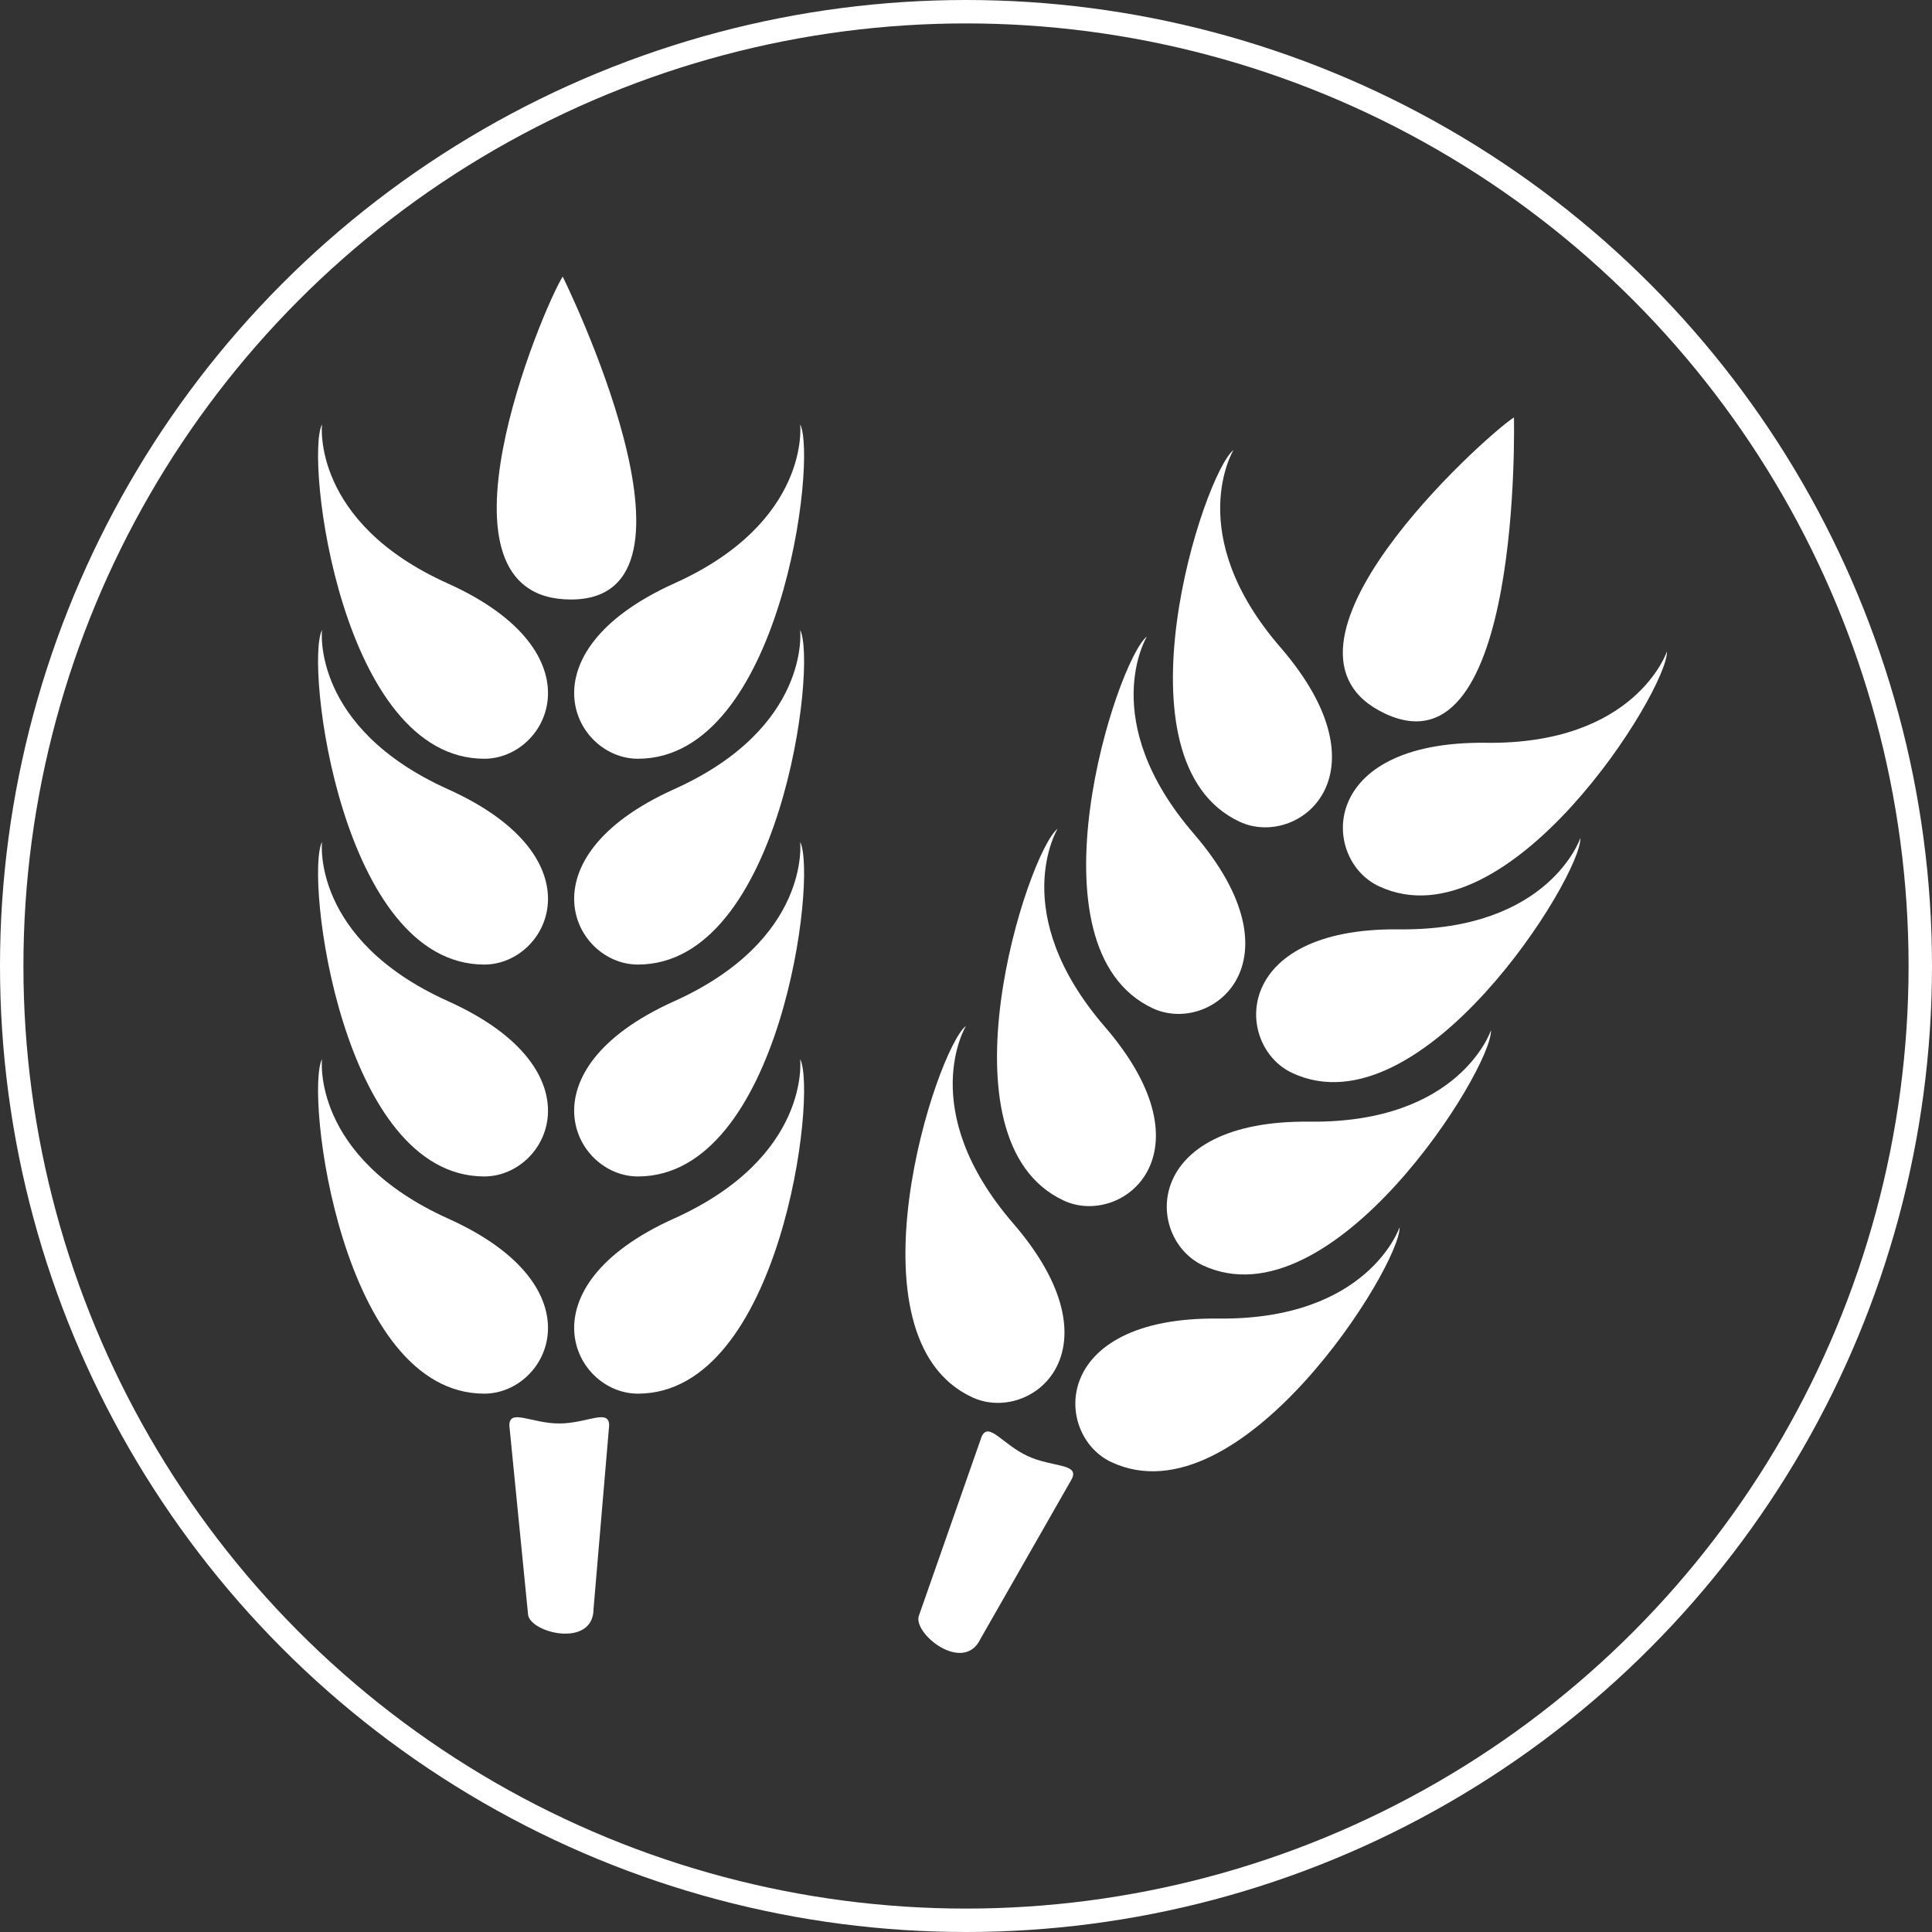
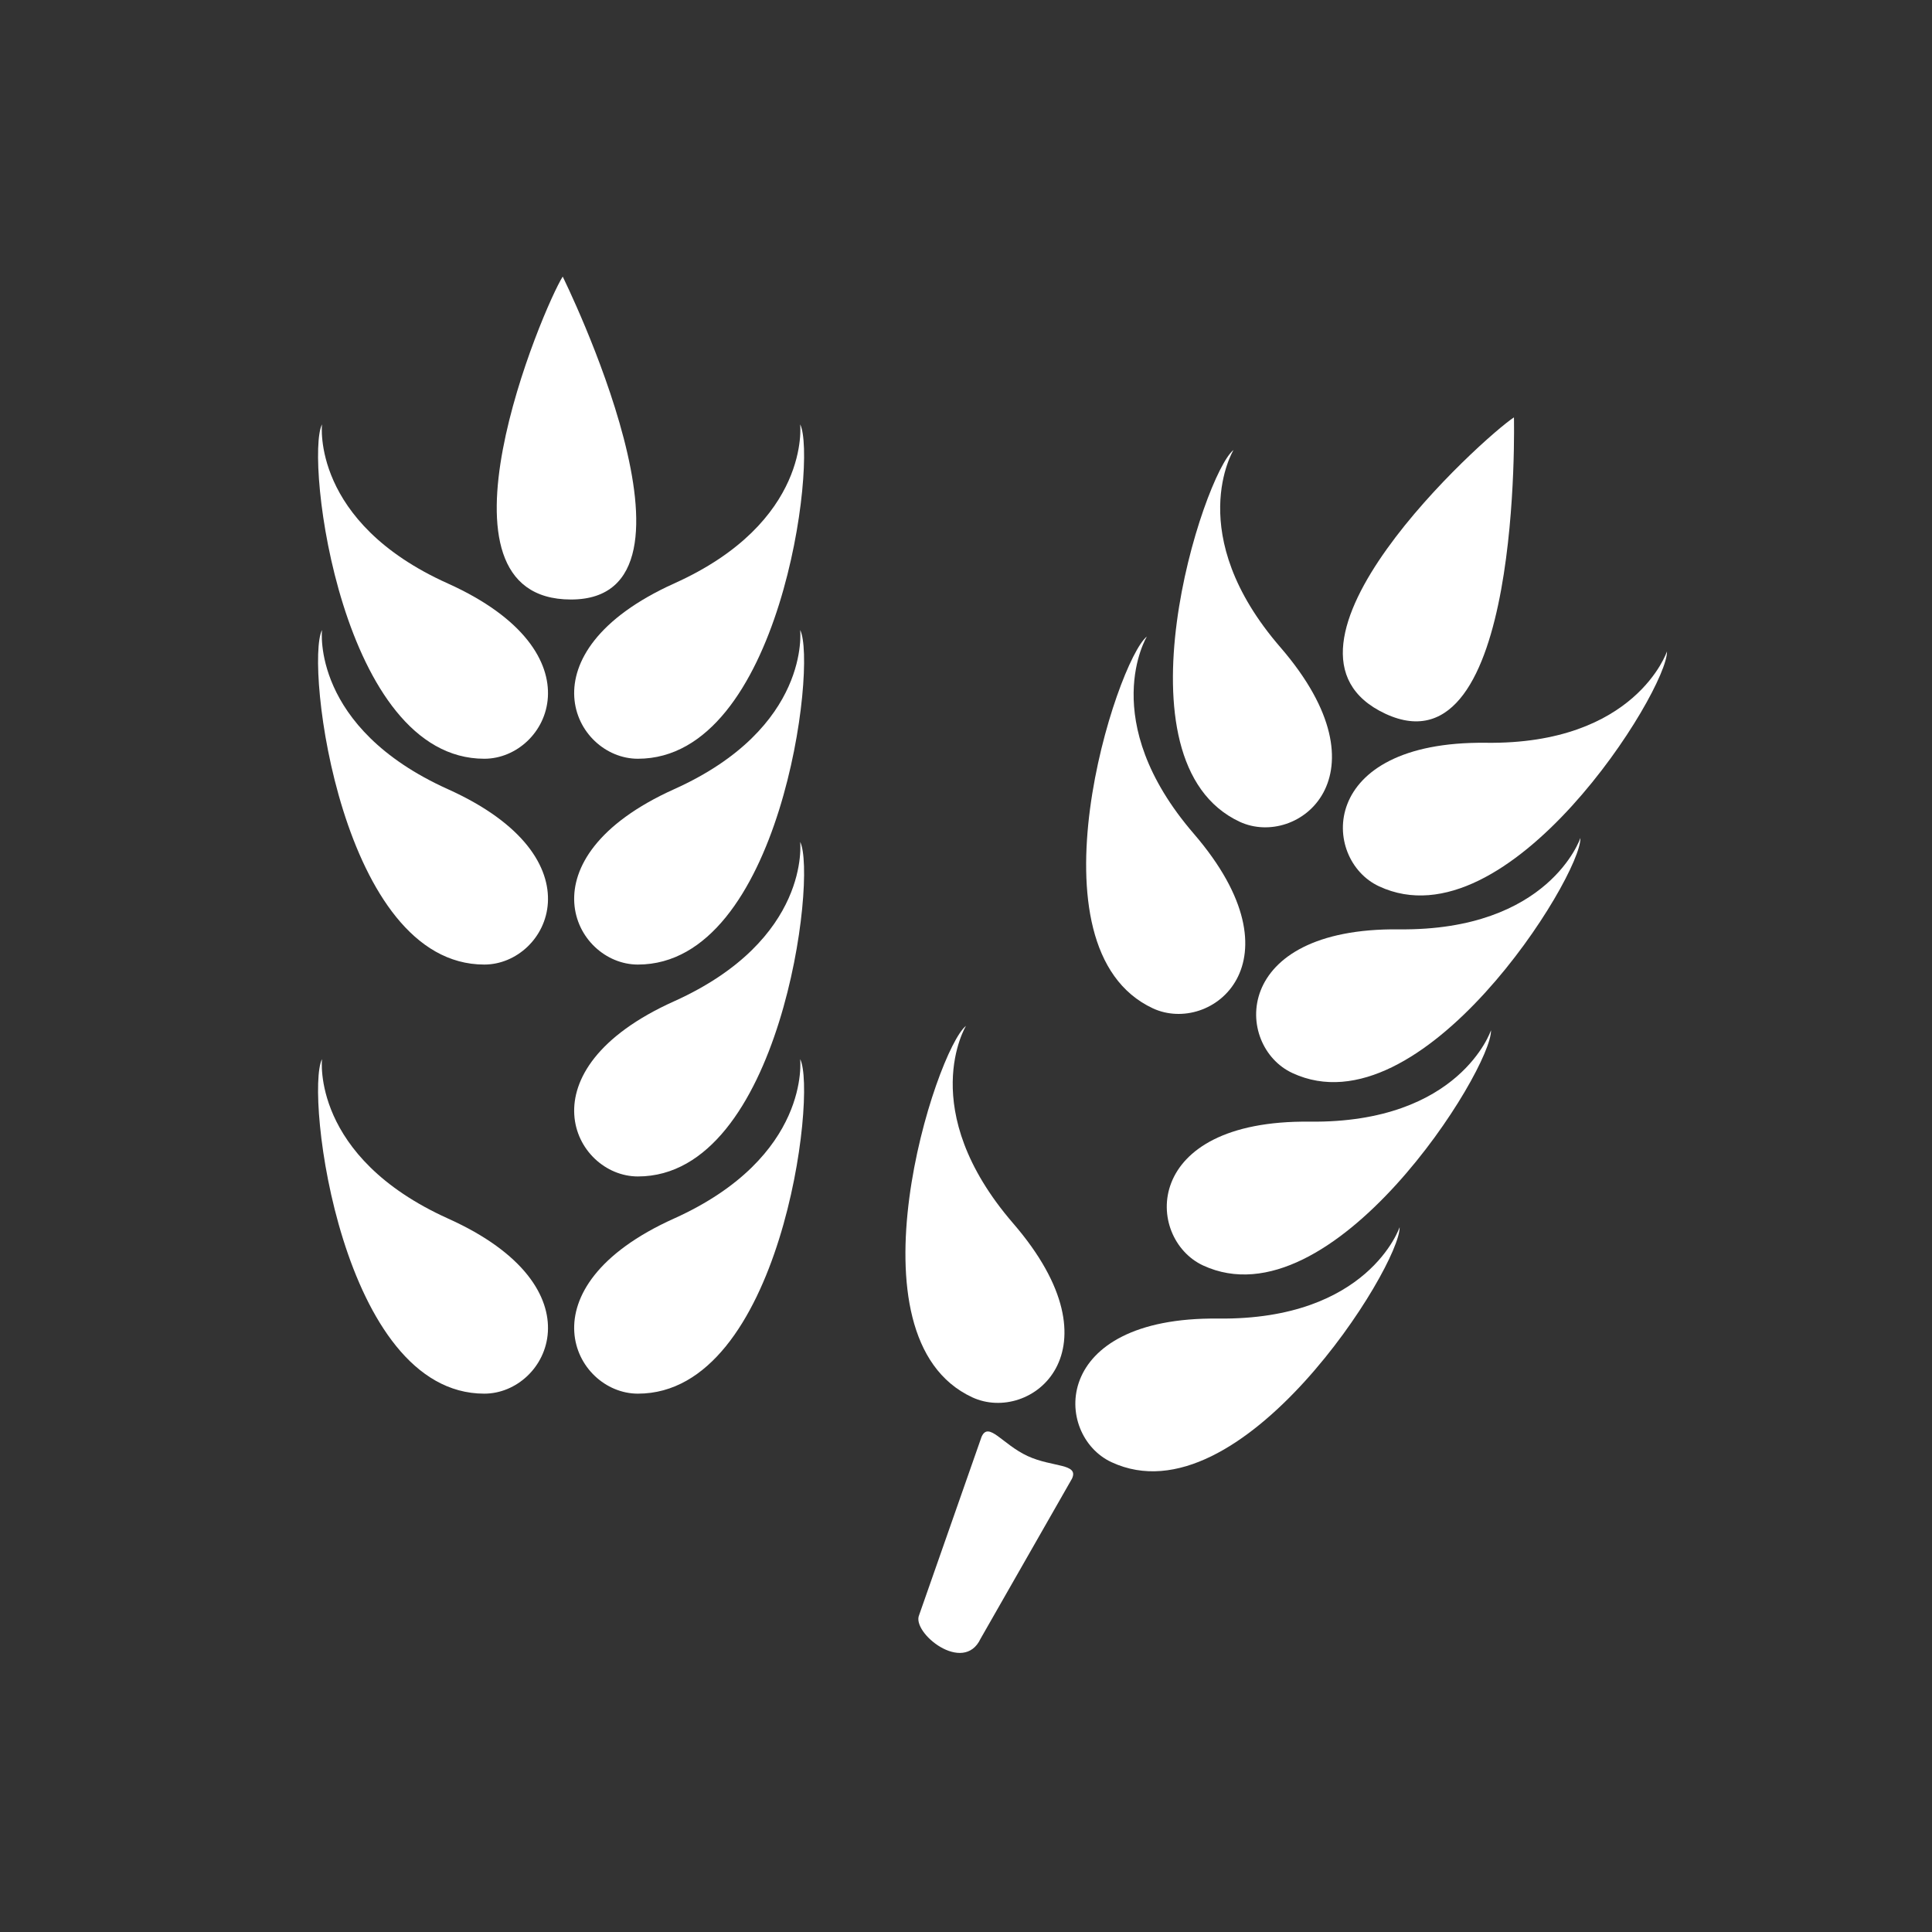
<svg xmlns="http://www.w3.org/2000/svg" id="Layer_1" data-name="Layer 1" viewBox="0 0 495 495">
  <rect x="0" y="0" width="495" height="495" fill="#333333" stroke="none" />
  <defs>
    <style>.cls-1{fill:none;stroke:#fff;stroke-miterlimit:10;stroke-width:6px;}.cls-2{fill:#fff;}</style>
  </defs>
  <title>crop_icon</title>
-   <circle class="cls-1" cx="247.5" cy="247.5" r="244.5" />
-   <path class="cls-2" d="M138.77,416.9,134,368.72c0-4.43,5.65-.51,12.78-.51h0c7.07,0,12.79-3.92,12.79.51h0l-4,47C155.54,426,138.77,421.8,138.77,416.9Z" transform="translate(-3.5 -3.5)" />
-   <path class="cls-2" d="M118.26,260C83.16,244.18,86,219.2,86,219.2c-4.43,8.82,5,85.72,41.58,85.72C144,304.92,157.71,277.76,118.26,260Z" transform="translate(-3.5 -3.5)" />
  <path class="cls-2" d="M118.26,205.7C83.16,189.89,86,164.91,86,164.91c-4.43,8.79,5,85.72,41.58,85.72C144,250.63,157.71,223.47,118.26,205.7Z" transform="translate(-3.5 -3.5)" />
  <path class="cls-2" d="M118.26,153C83.16,137.25,86,112.22,86,112.22c-4.43,8.82,5,85.68,41.58,85.68C144,197.9,157.71,170.81,118.26,153Z" transform="translate(-3.5 -3.5)" />
  <path class="cls-2" d="M166.93,304.92c36.58,0,46-76.91,41.58-85.72,0,0,2.84,25-32.29,40.84C136.81,277.76,150.51,304.92,166.93,304.92Z" transform="translate(-3.5 -3.5)" />
  <path class="cls-2" d="M118.26,315.69C83.16,299.83,86,274.85,86,274.85c-4.43,8.82,5,85.72,41.58,85.72C144,360.57,157.71,333.41,118.26,315.69Z" transform="translate(-3.5 -3.5)" />
  <path class="cls-2" d="M166.93,360.57c36.58,0,46-76.91,41.58-85.72,0,0,2.84,25-32.29,40.84C136.81,333.41,150.51,360.57,166.93,360.57Z" transform="translate(-3.5 -3.5)" />
  <path class="cls-2" d="M166.93,250.63c36.58,0,46-76.93,41.58-85.72,0,0,2.84,25-32.29,40.79C136.81,223.47,150.51,250.63,166.93,250.63Z" transform="translate(-3.5 -3.5)" />
  <path class="cls-2" d="M166.93,197.9c36.58,0,46-76.86,41.58-85.68,0,0,2.84,25-32.29,40.77C136.81,170.81,150.51,197.9,166.93,197.9Z" transform="translate(-3.5 -3.5)" />
  <path class="cls-2" d="M149.8,157.1c38.81,0-2.13-82.73-2.13-82.73C142.73,82.15,111,157.1,149.8,157.1Z" transform="translate(-3.5 -3.5)" />
  <path class="cls-2" d="M254.73,423.36l23.42-41h0c1.86-3.95-5-2.87-11.35-5.8h0c-6.5-3-10-9-11.81-4.94l-16,45.68C237,421.8,250.37,432.63,254.73,423.36Z" transform="translate(-3.5 -3.5)" />
-   <path class="cls-2" d="M286.47,266.45c-25.1-29.18-12-50.62-12-50.62-7.72,6.13-31.55,79.87,1.58,95.27C290.88,318,314.8,299.18,286.47,266.45Z" transform="translate(-3.5 -3.5)" />
  <path class="cls-2" d="M309.39,217.14c-25.11-29.11-12.05-50.55-12.05-50.55-7.74,6.11-31.6,79.82,1.56,95.27C313.8,268.75,337.67,250,309.39,217.14Z" transform="translate(-3.5 -3.5)" />
  <path class="cls-2" d="M331.59,169.39c-25.18-29.06-12.05-50.6-12.05-50.6-7.72,6.13-31.56,79.82,1.61,95.27C336,220.93,359.89,202.17,331.59,169.39Z" transform="translate(-3.5 -3.5)" />
  <path class="cls-2" d="M311.73,327.72c33.17,15.36,74.11-50.37,73.78-60.26,0,0-7.92,23.86-46.47,23.42C295.84,290.42,296.85,320.77,311.73,327.72Z" transform="translate(-3.5 -3.5)" />
  <path class="cls-2" d="M263.06,316.91C237.91,287.75,251,266.33,251,266.33c-7.72,6.1-31.55,79.82,1.61,95.18C267.49,368.42,291.34,349.64,263.06,316.91Z" transform="translate(-3.5 -3.5)" />
  <path class="cls-2" d="M288.29,378.13c33.15,15.43,74.08-50.37,73.81-60.22,0,0-7.94,23.85-46.47,23.42C272.4,340.87,273.44,371.25,288.29,378.13Z" transform="translate(-3.5 -3.5)" />
  <path class="cls-2" d="M334.64,278.43c33.15,15.4,74.06-50.41,73.78-60.24,0,0-7.94,23.83-46.46,23.42C318.7,241.15,319.76,271.57,334.64,278.43Z" transform="translate(-3.5 -3.5)" />
  <path class="cls-2" d="M356.84,230.59c33.17,15.45,74-50.32,73.76-60.19,0,0-8,23.92-46.44,23.41C340.93,193.35,342,223.73,356.84,230.59Z" transform="translate(-3.5 -3.5)" />
  <path class="cls-2" d="M358.47,186.38c35.17,16.34,32.92-75.94,32.92-75.94C383.63,115.49,323.3,170,358.47,186.38Z" transform="translate(-3.5 -3.5)" />
</svg>